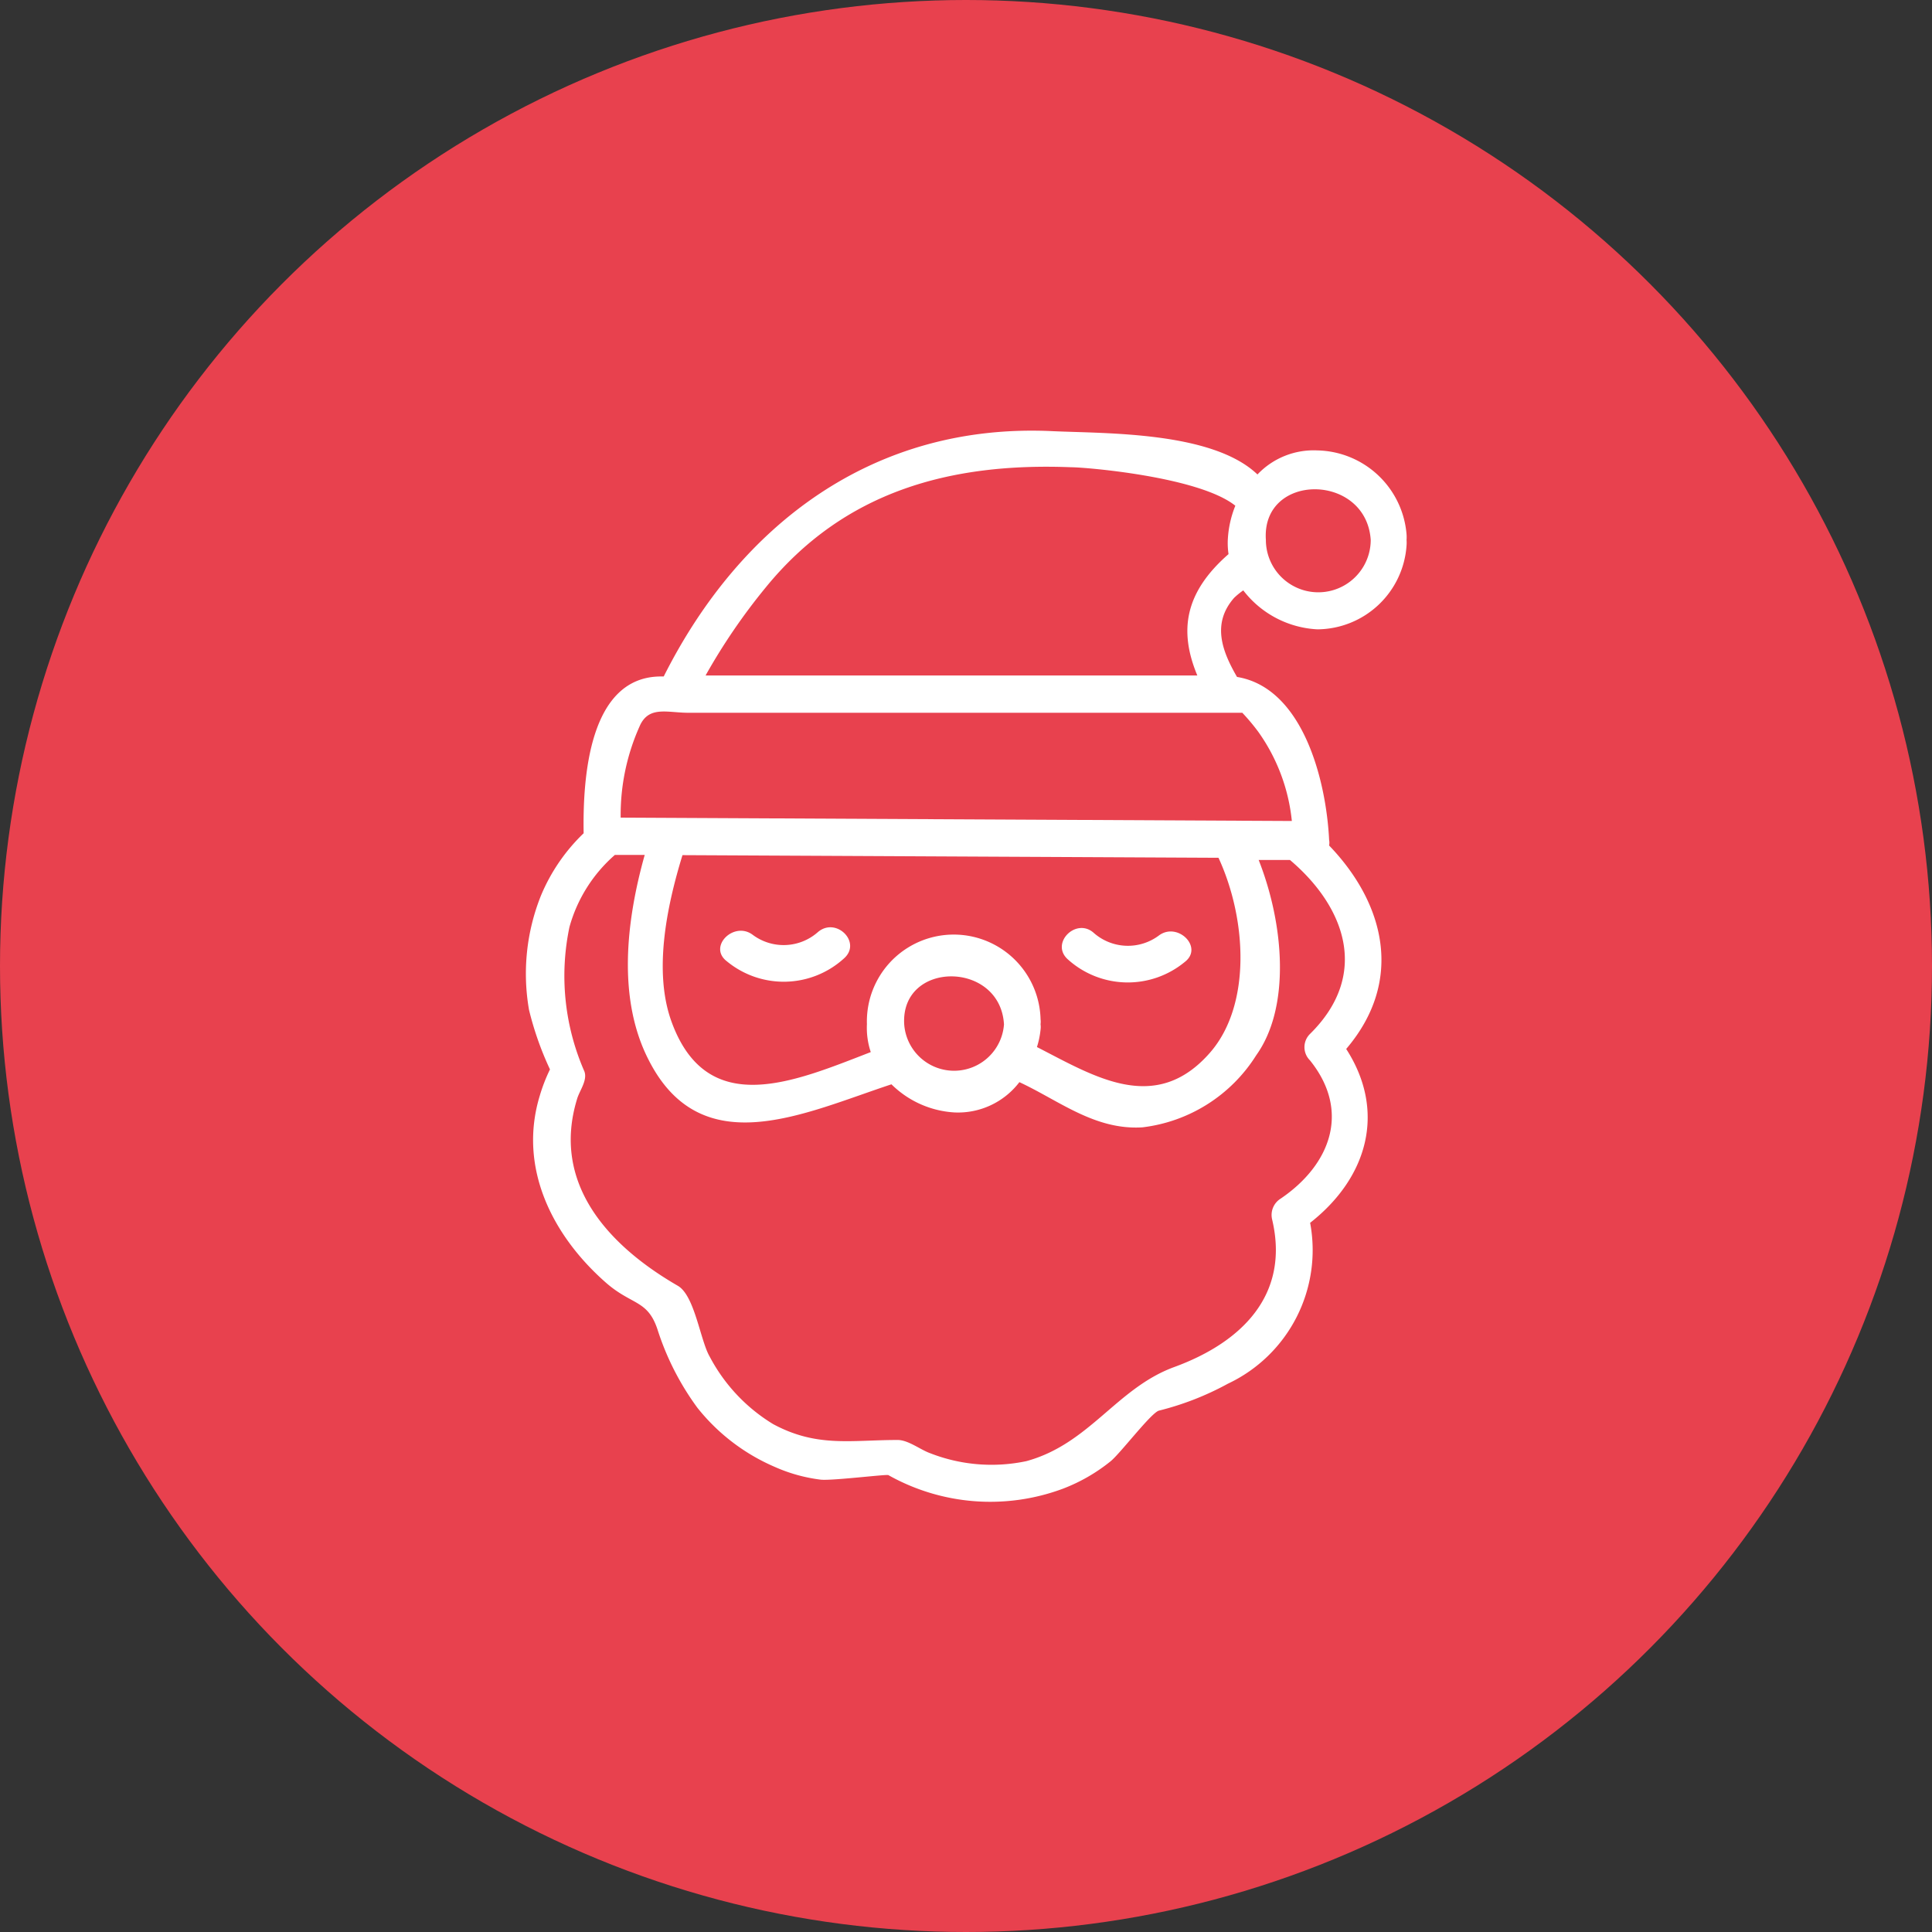
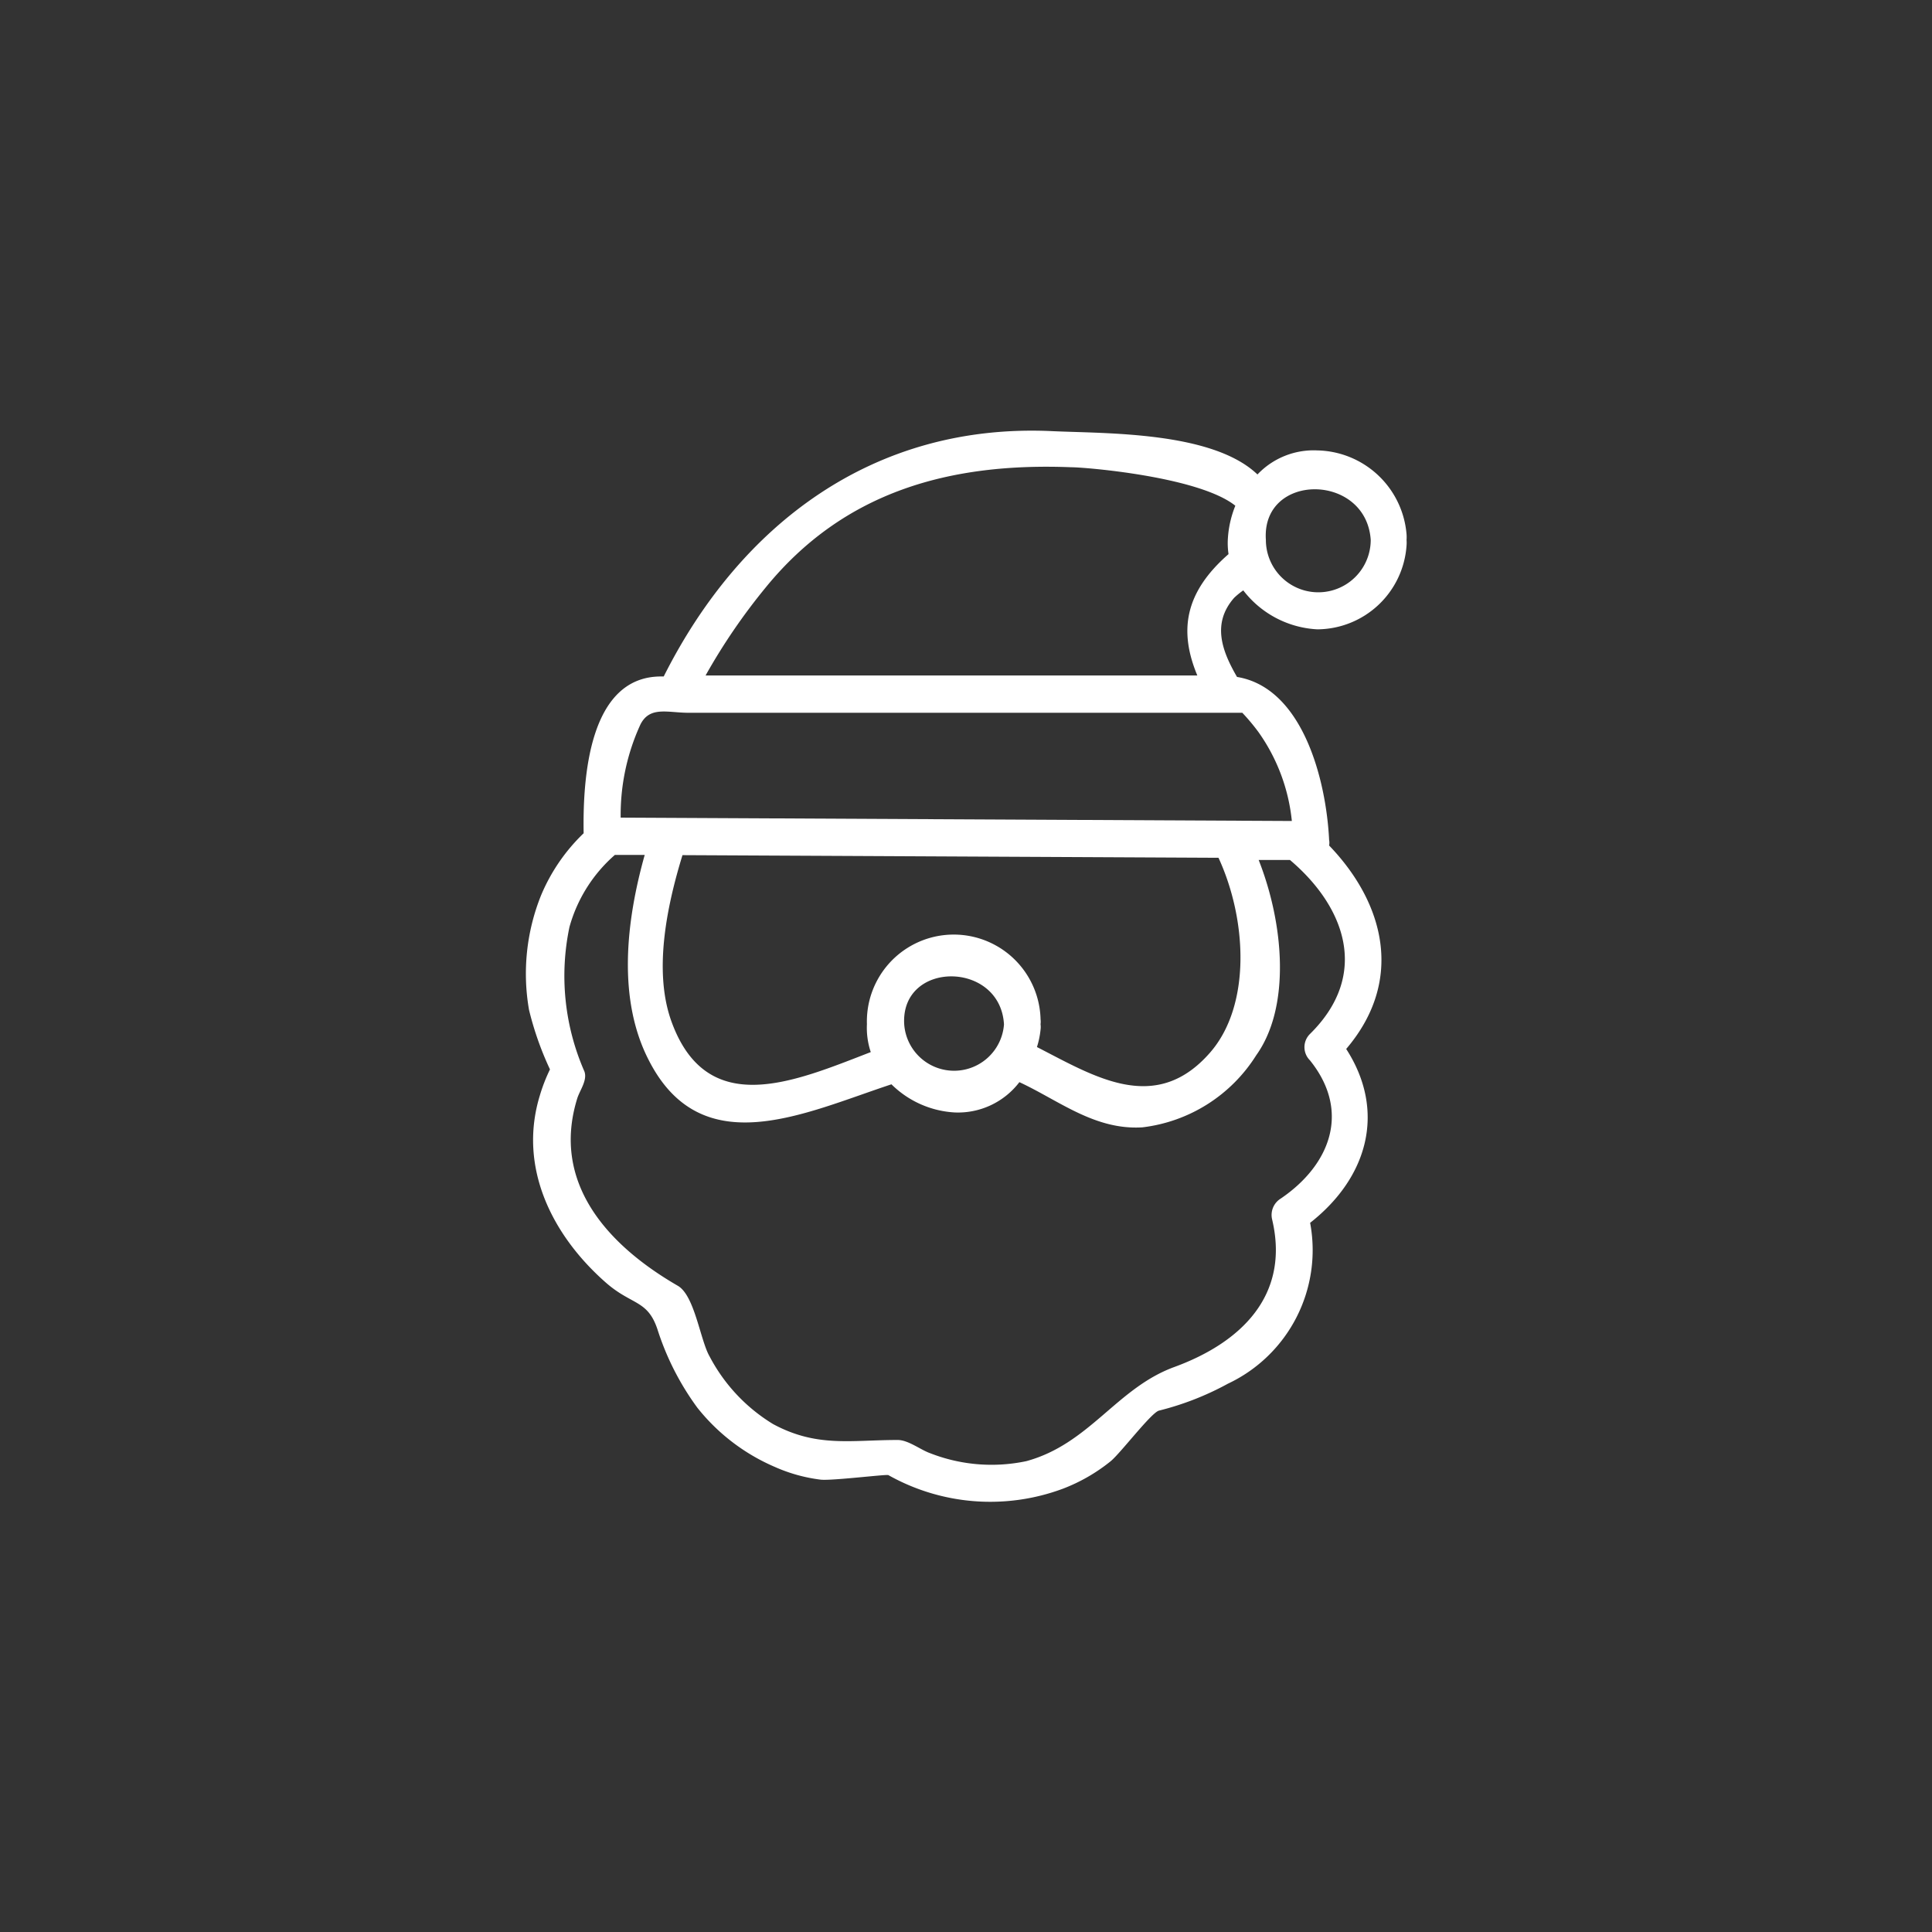
<svg xmlns="http://www.w3.org/2000/svg" viewBox="0 0 80.34 80.34">
  <rect x="0" y="0" width="80.34" height="80.34" fill="#333333" stroke="none" />
  <defs>
    <style>.cls-1{fill:#e8414e;}.cls-2{fill:#fff;}</style>
  </defs>
  <g id="Layer_2" data-name="Layer 2">
    <g id="_1" data-name="1">
-       <circle class="cls-1" cx="40.17" cy="40.17" r="40.17" />
      <path class="cls-2" d="M51.7,24.55a4.15,4.15,0,0,0,3.08,1.62,3.74,3.74,0,0,0,3.71-3.49,1.52,1.52,0,0,0,0-.23,1.64,1.64,0,0,0,0-.23,3.8,3.8,0,0,0-3.71-3.49,3.22,3.22,0,0,0-2.49,1c-1.87-1.79-6.28-1.7-8.51-1.8-7.44-.36-13,3.87-16.18,10.2h-.11c-3,0-3.26,4.22-3.22,6.52a7.68,7.68,0,0,0-1.77,2.58A8.73,8.73,0,0,0,22,42a13.15,13.15,0,0,0,.87,2.47,7.1,7.1,0,0,0-.42,1.08c-.92,3,.52,5.84,2.76,7.8,1.07.93,1.72.7,2.13,1.93A11.29,11.29,0,0,0,29,58.54,8.29,8.29,0,0,0,32.22,61a6.7,6.7,0,0,0,1.91.53c.46.05,2.73-.23,2.81-.19a8.65,8.65,0,0,0,7.25.57,7.29,7.29,0,0,0,2-1.15c.42-.35,1.67-2,2-2.1a12,12,0,0,0,2.87-1.12,6.14,6.14,0,0,0,3.42-6.69c2.42-1.9,3.16-4.66,1.5-7.23,2.43-2.85,1.59-6.07-.71-8.46a.62.62,0,0,0,0-.23c-.12-2.48-1.09-6.33-3.83-6.78-.62-1.07-1.06-2.22-.12-3.29A3.22,3.22,0,0,1,51.7,24.55ZM57,22.45a2.18,2.18,0,0,1-4.36,0C52.45,19.64,56.81,19.65,57,22.45ZM54.47,43a.77.77,0,0,0,0,1.09c1.71,2.12.85,4.35-1.21,5.75a.8.8,0,0,0-.36.87c.75,3.17-1.31,5.13-4.08,6.14-2.39.88-3.51,3.19-6.14,3.91a7,7,0,0,1-4-.33c-.4-.14-.91-.55-1.35-.55-1.95,0-3.36.32-5.18-.66a7.21,7.21,0,0,1-2.64-2.81c-.39-.67-.62-2.53-1.32-2.94-2.91-1.68-5.27-4.27-4.19-7.78.1-.34.44-.77.3-1.14a9.89,9.89,0,0,1-.62-6,6.16,6.16,0,0,1,1.89-3h1.24c-.78,2.78-1.14,6,.17,8.54,2.2,4.31,6.45,2.2,10.09,1a4.06,4.06,0,0,0,2.63,1.17A3.21,3.21,0,0,0,42.39,45c1.64.76,3.13,2,5.11,1.88a6.5,6.5,0,0,0,4.74-3c1.43-2,1.16-5.43.1-8.12h1.3C55.91,37.68,57,40.51,54.47,43Zm-11.2-.64a3.61,3.61,0,0,0-7.22.23,3.17,3.17,0,0,0,.16,1.16c-3.16,1.22-6.79,2.82-8.28-1.25-.76-2.07-.22-4.76.45-6.94l22.29.11c1.19,2.58,1.36,6.14-.35,8.1-2.27,2.6-4.8,1-7.2-.23a3.55,3.55,0,0,0,.15-.72.85.85,0,0,0,0-.23A.8.8,0,0,0,43.27,42.38Zm-1.52.23a2.08,2.08,0,0,1-4.15,0C37.45,39.93,41.61,39.94,41.75,42.61Zm9.91-12.95a8.6,8.6,0,0,1,.67.8,7.72,7.72,0,0,1,1.39,3.7L25.81,34a9,9,0,0,1,.82-3.87c.39-.78,1.14-.49,2-.49h23Zm-.57-6.6c-1.82,1.59-2.08,3.18-1.3,5.05H29.34a25.14,25.14,0,0,1,2.5-3.66c3.26-4,7.67-5.2,12.71-5,.58,0,5.31.39,6.82,1.6a4.33,4.33,0,0,0-.31,1.36A3.08,3.08,0,0,0,51.09,23.06Z" />
-       <path class="cls-2" d="M34,38.77a2.15,2.15,0,0,1-2.69.11c-.78-.6-1.88.48-1.09,1.09a3.72,3.72,0,0,0,4.87-.11C35.86,39.19,34.76,38.1,34,38.77Z" />
-       <path class="cls-2" d="M49.27,40c.79-.61-.31-1.69-1.09-1.09a2.15,2.15,0,0,1-2.69-.11c-.73-.67-1.83.42-1.09,1.09A3.72,3.72,0,0,0,49.27,40Z" />
    </g>
  </g>
</svg>